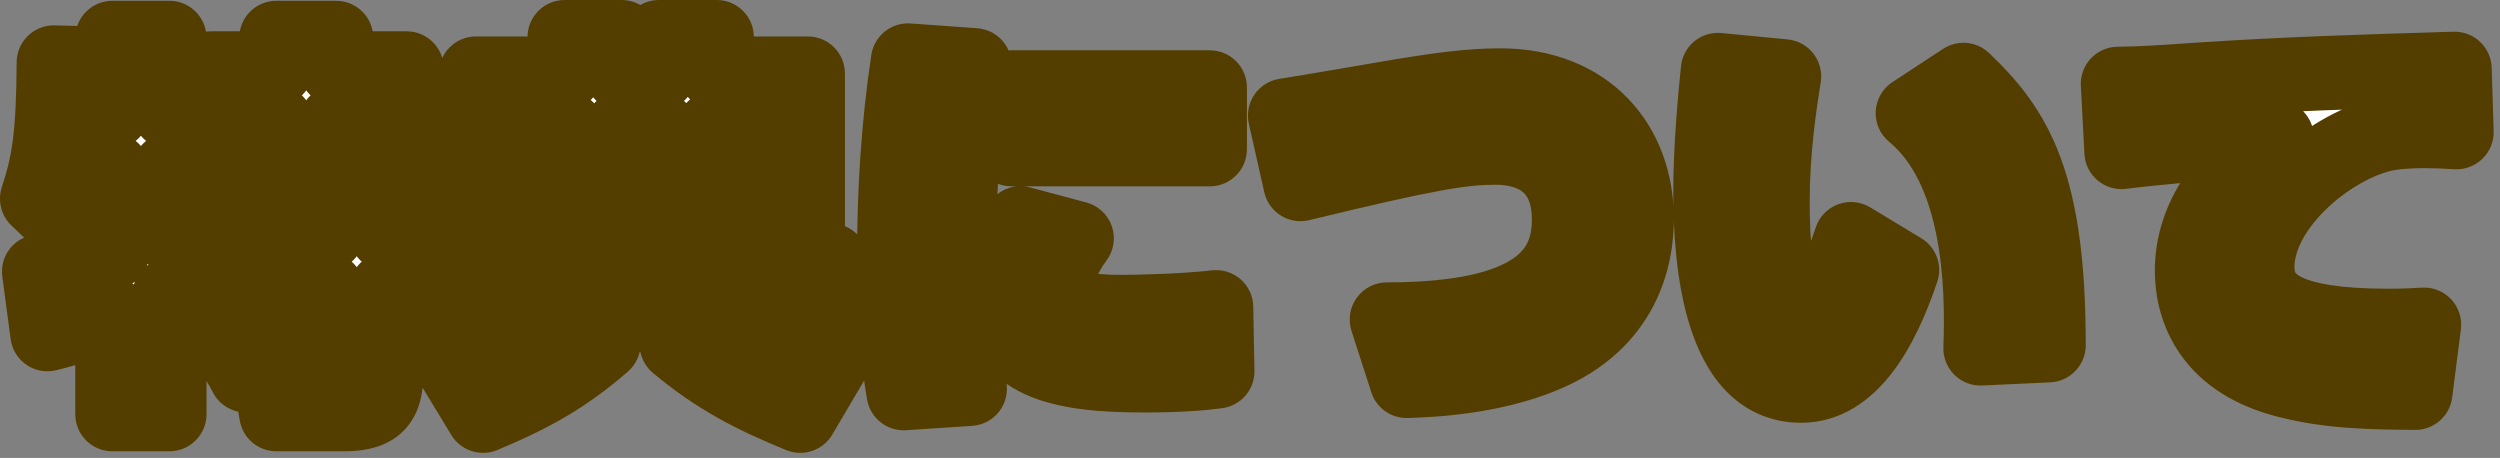
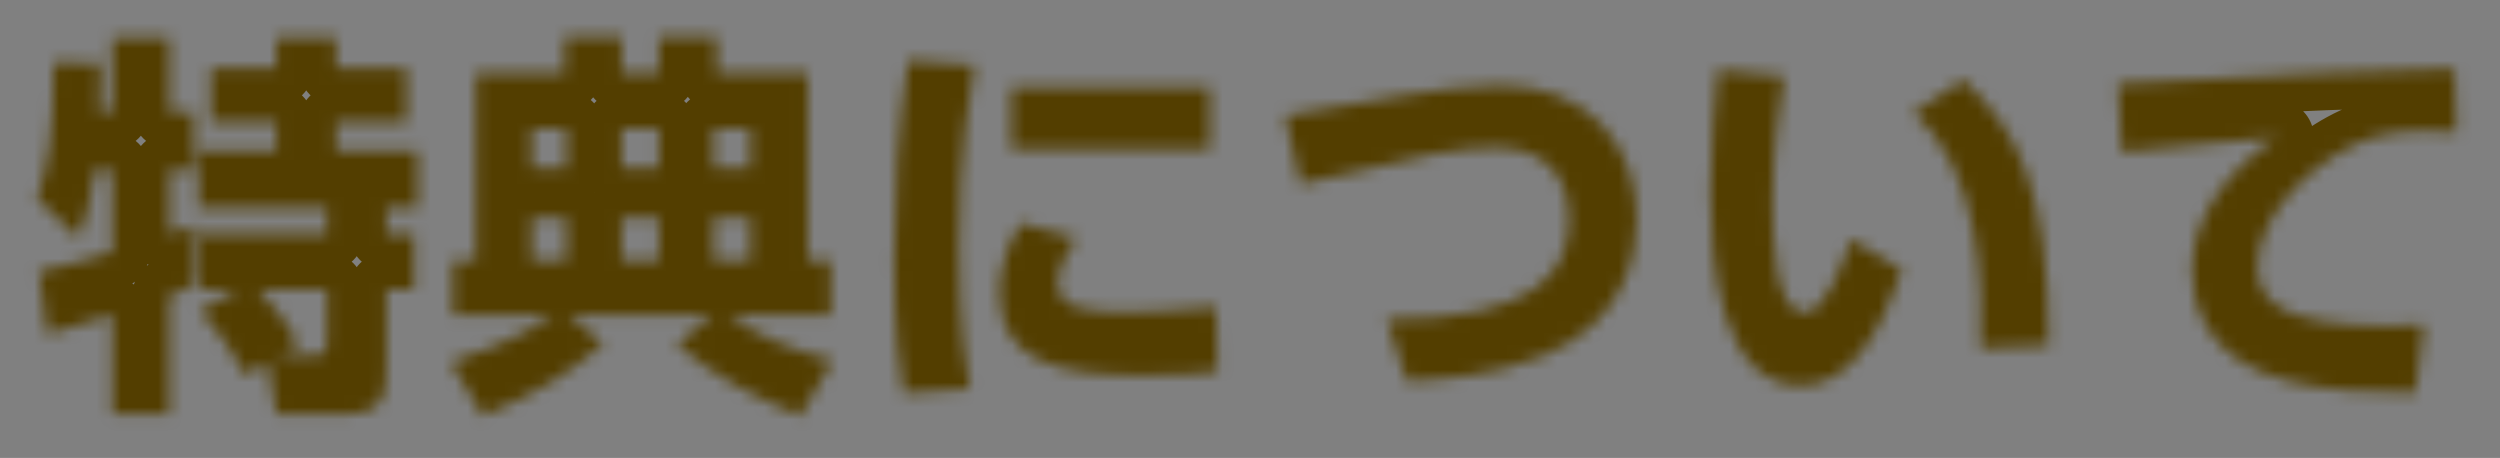
<svg xmlns="http://www.w3.org/2000/svg" width="202" height="37" viewBox="0 0 202 37" fill="none">
  <rect x="0" y="0" width="202" height="37" fill="#808080" stroke="none" />
  <mask id="path-1-outside-1_16092_1218" maskUnits="userSpaceOnUse" x="-0.716" y="-0.608" width="203" height="38" fill="black">
-     <rect fill="white" x="-0.716" y="-0.608" width="203" height="38" />
    <path d="M3.832 27L3.16 21.944C4.728 21.656 7.8 20.76 9.08 20.376V13.72H7.64C7.288 16.792 6.68 18.36 6.328 19.224L3 16.056C3.896 13.304 4.312 11.192 4.344 5.048L8.088 5.144C8.088 6.456 8.088 7.8 8.024 9.048H9.08V3.064H13.688V9.048H15.672V13.72H13.688V18.904C14.008 18.808 15.576 18.296 15.768 18.232V23.032C15.32 23.224 15.064 23.352 13.688 23.864V33.464H9.08V25.432C7.608 25.912 5.08 26.712 3.832 27ZM16.152 25.144L19.224 23.384H16.28V18.904H26.424V16.792H16.056V12.216H22.328V9.88H17.048V5.528H22.328V3.064H27.16V5.528H32.856V9.88H27.16V12.216H33.752V16.792H31.224V18.904H33.464V23.384H31.224V29.56C31.224 31.768 31.096 33.464 27.864 33.464H22.328L21.624 29.272L19.864 30.328C19.224 29.016 17.432 26.392 16.152 25.144ZM24.152 27.768L22.52 28.728H25.496C26.424 28.728 26.424 28.152 26.424 27.544V23.384H20.888C22.2 24.792 23.192 26.104 24.152 27.768ZM39.032 33.592L36.408 29.272C41.56 27.608 44.056 25.944 44.728 25.464H36.6V21.048H38.456V5.944H45.624V3H50.232V5.944H53.24V3H57.912V5.944H65.272V21.048H67.128V25.464H58.872C61.592 27.352 63.832 28.184 67.288 29.144L64.664 33.592C60.888 32.056 57.944 30.552 54.68 27.832L57.56 25.464H45.944L48.76 27.768C45.72 30.392 43.16 31.864 39.032 33.592ZM53.24 10.36H50.232V13.56H53.24V10.36ZM53.24 17.592H50.232V21.048H53.24V17.592ZM45.784 10.36H42.968V13.56H45.784V10.36ZM45.784 17.592H42.968V21.048H45.784V17.592ZM60.632 10.36H57.656V13.56H60.632V10.36ZM60.632 17.592H57.656V21.048H60.632V17.592ZM73.368 4.888L78.744 5.272C78.392 7.128 77.496 12.12 77.496 19.992C77.496 26.392 78.072 29.912 78.36 31.416L73.016 31.768C72.728 30.104 72.248 27.032 72.248 20.888C72.248 15.512 72.568 10.2 73.368 4.888ZM81.72 7.064H97.752V12.056H81.72V7.064ZM82.456 18.04L87 19.256C85.912 20.728 85.464 22.04 85.464 22.872C85.464 24.952 87.832 25.208 90.648 25.208C91.64 25.208 95.512 25.144 98.264 24.824L98.36 30.008C97.144 30.168 95.352 30.328 92.504 30.328C85.72 30.328 80.76 29.368 80.76 23.672C80.76 22.552 80.92 20.632 82.456 18.04ZM113.656 30.776L112.056 25.816C124.28 25.816 126.776 21.88 126.776 17.752C126.776 13.336 123.832 11.928 120.856 11.928C118.2 11.928 115.48 12.344 105.08 14.872L103.832 9.336C105.336 9.112 111.96 7.96 113.304 7.736C115.96 7.32 118.52 6.904 121.208 6.904C128.312 6.904 132.248 11.704 132.248 17.688C132.248 20.6 131.32 26.04 124.664 28.76C120.568 30.456 115.864 30.712 113.656 30.776ZM138.808 5.656L144.152 6.168C143.8 8.376 143.224 12.12 143.224 16.28C143.224 19 143.352 25.272 145.784 25.272C147.352 25.272 148.696 21.912 149.56 19.32L153.688 21.816C152.056 26.648 149.528 31.16 145.528 31.16C139.032 31.16 138.2 21.304 138.2 15.544C138.2 11.896 138.584 7.832 138.808 5.656ZM165.528 27.896L160.024 28.152C160.216 22.968 159.992 13.624 154.552 9.144L158.648 6.456C162.84 10.456 165.528 14.68 165.528 27.896ZM198.328 5.56L198.488 10.68C197.496 10.616 196.6 10.584 195.896 10.584C194.84 10.584 193.208 10.648 192.056 11C187.512 12.344 182.392 17.048 182.392 21.56C182.392 24.568 184.792 26.328 192.984 26.328C194.488 26.328 195.224 26.264 195.864 26.232L195.16 31.736C191.352 31.704 188.216 31.64 184.824 30.776C178.072 29.08 177.112 24.344 177.112 21.88C177.112 17.528 179.928 13.816 183.96 11.096C181.112 11.32 173.848 11.96 171.416 12.28L171.128 6.776C173.208 6.744 174.168 6.68 177.88 6.424C184.696 5.976 190.904 5.784 198.328 5.56Z" />
  </mask>
-   <path d="M3.832 27L3.16 21.944C4.728 21.656 7.8 20.76 9.08 20.376V13.72H7.64C7.288 16.792 6.68 18.36 6.328 19.224L3 16.056C3.896 13.304 4.312 11.192 4.344 5.048L8.088 5.144C8.088 6.456 8.088 7.8 8.024 9.048H9.08V3.064H13.688V9.048H15.672V13.72H13.688V18.904C14.008 18.808 15.576 18.296 15.768 18.232V23.032C15.32 23.224 15.064 23.352 13.688 23.864V33.464H9.08V25.432C7.608 25.912 5.08 26.712 3.832 27ZM16.152 25.144L19.224 23.384H16.28V18.904H26.424V16.792H16.056V12.216H22.328V9.88H17.048V5.528H22.328V3.064H27.16V5.528H32.856V9.88H27.16V12.216H33.752V16.792H31.224V18.904H33.464V23.384H31.224V29.56C31.224 31.768 31.096 33.464 27.864 33.464H22.328L21.624 29.272L19.864 30.328C19.224 29.016 17.432 26.392 16.152 25.144ZM24.152 27.768L22.52 28.728H25.496C26.424 28.728 26.424 28.152 26.424 27.544V23.384H20.888C22.2 24.792 23.192 26.104 24.152 27.768ZM39.032 33.592L36.408 29.272C41.56 27.608 44.056 25.944 44.728 25.464H36.6V21.048H38.456V5.944H45.624V3H50.232V5.944H53.24V3H57.912V5.944H65.272V21.048H67.128V25.464H58.872C61.592 27.352 63.832 28.184 67.288 29.144L64.664 33.592C60.888 32.056 57.944 30.552 54.68 27.832L57.56 25.464H45.944L48.76 27.768C45.72 30.392 43.16 31.864 39.032 33.592ZM53.24 10.36H50.232V13.56H53.24V10.36ZM53.24 17.592H50.232V21.048H53.24V17.592ZM45.784 10.36H42.968V13.56H45.784V10.36ZM45.784 17.592H42.968V21.048H45.784V17.592ZM60.632 10.36H57.656V13.56H60.632V10.36ZM60.632 17.592H57.656V21.048H60.632V17.592ZM73.368 4.888L78.744 5.272C78.392 7.128 77.496 12.12 77.496 19.992C77.496 26.392 78.072 29.912 78.36 31.416L73.016 31.768C72.728 30.104 72.248 27.032 72.248 20.888C72.248 15.512 72.568 10.2 73.368 4.888ZM81.72 7.064H97.752V12.056H81.72V7.064ZM82.456 18.04L87 19.256C85.912 20.728 85.464 22.04 85.464 22.872C85.464 24.952 87.832 25.208 90.648 25.208C91.64 25.208 95.512 25.144 98.264 24.824L98.36 30.008C97.144 30.168 95.352 30.328 92.504 30.328C85.72 30.328 80.76 29.368 80.76 23.672C80.76 22.552 80.92 20.632 82.456 18.04ZM113.656 30.776L112.056 25.816C124.28 25.816 126.776 21.88 126.776 17.752C126.776 13.336 123.832 11.928 120.856 11.928C118.2 11.928 115.48 12.344 105.08 14.872L103.832 9.336C105.336 9.112 111.96 7.96 113.304 7.736C115.96 7.32 118.52 6.904 121.208 6.904C128.312 6.904 132.248 11.704 132.248 17.688C132.248 20.6 131.32 26.04 124.664 28.76C120.568 30.456 115.864 30.712 113.656 30.776ZM138.808 5.656L144.152 6.168C143.8 8.376 143.224 12.12 143.224 16.28C143.224 19 143.352 25.272 145.784 25.272C147.352 25.272 148.696 21.912 149.56 19.32L153.688 21.816C152.056 26.648 149.528 31.16 145.528 31.16C139.032 31.16 138.2 21.304 138.2 15.544C138.2 11.896 138.584 7.832 138.808 5.656ZM165.528 27.896L160.024 28.152C160.216 22.968 159.992 13.624 154.552 9.144L158.648 6.456C162.84 10.456 165.528 14.68 165.528 27.896ZM198.328 5.56L198.488 10.68C197.496 10.616 196.6 10.584 195.896 10.584C194.84 10.584 193.208 10.648 192.056 11C187.512 12.344 182.392 17.048 182.392 21.56C182.392 24.568 184.792 26.328 192.984 26.328C194.488 26.328 195.224 26.264 195.864 26.232L195.16 31.736C191.352 31.704 188.216 31.64 184.824 30.776C178.072 29.08 177.112 24.344 177.112 21.88C177.112 17.528 179.928 13.816 183.96 11.096C181.112 11.32 173.848 11.96 171.416 12.28L171.128 6.776C173.208 6.744 174.168 6.68 177.88 6.424C184.696 5.976 190.904 5.784 198.328 5.56Z" fill="white" />
-   <path d="M3.832 27L0.858 27.395C0.97 28.233 1.429 28.985 2.124 29.466C2.818 29.947 3.683 30.113 4.507 29.923L3.832 27ZM3.16 21.944L2.618 18.994C1.045 19.282 -0.024 20.754 0.186 22.339L3.16 21.944ZM9.08 20.376L9.942 23.25C11.211 22.869 12.08 21.701 12.08 20.376H9.08ZM9.08 13.72H12.08C12.08 12.063 10.737 10.72 9.08 10.72V13.72ZM7.64 13.72V10.72C6.115 10.72 4.833 11.864 4.66 13.379L7.64 13.72ZM6.328 19.224L4.26 21.397C4.978 22.081 5.988 22.366 6.958 22.157C7.928 21.949 8.732 21.275 9.106 20.356L6.328 19.224ZM3 16.056L0.147 15.127C-0.21 16.226 0.095 17.432 0.932 18.229L3 16.056ZM4.344 5.048L4.421 2.049C3.615 2.028 2.835 2.333 2.256 2.894C1.677 3.456 1.348 4.226 1.344 5.032L4.344 5.048ZM8.088 5.144H11.088C11.088 3.517 9.791 2.187 8.165 2.145L8.088 5.144ZM8.024 9.048L5.028 8.894C4.986 9.716 5.283 10.518 5.849 11.114C6.416 11.71 7.202 12.048 8.024 12.048V9.048ZM9.08 9.048V12.048C10.737 12.048 12.08 10.705 12.08 9.048H9.08ZM9.08 3.064V0.064C7.423 0.064 6.08 1.407 6.08 3.064H9.08ZM13.688 3.064H16.688C16.688 1.407 15.345 0.064 13.688 0.064V3.064ZM13.688 9.048H10.688C10.688 10.705 12.031 12.048 13.688 12.048V9.048ZM15.672 9.048H18.672C18.672 7.391 17.329 6.048 15.672 6.048V9.048ZM15.672 13.72V16.72C17.329 16.72 18.672 15.377 18.672 13.72H15.672ZM13.688 13.72V10.72C12.031 10.72 10.688 12.063 10.688 13.72H13.688ZM13.688 18.904H10.688C10.688 19.852 11.136 20.745 11.897 21.311C12.658 21.877 13.642 22.05 14.55 21.778L13.688 18.904ZM15.768 18.232H18.768C18.768 17.268 18.305 16.362 17.522 15.798C16.74 15.235 15.734 15.081 14.819 15.386L15.768 18.232ZM15.768 23.032L16.95 25.79C18.053 25.317 18.768 24.232 18.768 23.032H15.768ZM13.688 23.864L12.642 21.052C11.467 21.489 10.688 22.611 10.688 23.864H13.688ZM13.688 33.464V36.464C15.345 36.464 16.688 35.121 16.688 33.464H13.688ZM9.08 33.464H6.08C6.08 35.121 7.423 36.464 9.08 36.464V33.464ZM9.08 25.432H12.08C12.08 24.471 11.62 23.569 10.842 23.004C10.065 22.44 9.064 22.282 8.15 22.58L9.08 25.432ZM16.152 25.144L14.661 22.541C13.844 23.009 13.294 23.833 13.176 24.766C13.057 25.7 13.384 26.635 14.058 27.292L16.152 25.144ZM19.224 23.384L20.715 25.987C21.895 25.311 22.473 23.926 22.123 22.613C21.773 21.299 20.584 20.384 19.224 20.384V23.384ZM16.28 23.384H13.28C13.28 25.041 14.623 26.384 16.28 26.384V23.384ZM16.28 18.904V15.904C14.623 15.904 13.28 17.247 13.28 18.904H16.28ZM26.424 18.904V21.904C28.081 21.904 29.424 20.561 29.424 18.904H26.424ZM26.424 16.792H29.424C29.424 15.135 28.081 13.792 26.424 13.792V16.792ZM16.056 16.792H13.056C13.056 18.449 14.399 19.792 16.056 19.792V16.792ZM16.056 12.216V9.216C14.399 9.216 13.056 10.559 13.056 12.216H16.056ZM22.328 12.216V15.216C23.985 15.216 25.328 13.873 25.328 12.216H22.328ZM22.328 9.88H25.328C25.328 8.223 23.985 6.88 22.328 6.88V9.88ZM17.048 9.88H14.048C14.048 11.537 15.391 12.88 17.048 12.88V9.88ZM17.048 5.528V2.528C15.391 2.528 14.048 3.871 14.048 5.528H17.048ZM22.328 5.528V8.528C23.985 8.528 25.328 7.185 25.328 5.528H22.328ZM22.328 3.064V0.064C20.671 0.064 19.328 1.407 19.328 3.064H22.328ZM27.16 3.064H30.16C30.16 1.407 28.817 0.064 27.16 0.064V3.064ZM27.16 5.528H24.16C24.16 7.185 25.503 8.528 27.16 8.528V5.528ZM32.856 5.528H35.856C35.856 3.871 34.513 2.528 32.856 2.528V5.528ZM32.856 9.88V12.88C34.513 12.88 35.856 11.537 35.856 9.88H32.856ZM27.16 9.88V6.88C25.503 6.88 24.16 8.223 24.16 9.88H27.16ZM27.16 12.216H24.16C24.16 13.873 25.503 15.216 27.16 15.216V12.216ZM33.752 12.216H36.752C36.752 10.559 35.409 9.216 33.752 9.216V12.216ZM33.752 16.792V19.792C35.409 19.792 36.752 18.449 36.752 16.792H33.752ZM31.224 16.792V13.792C29.567 13.792 28.224 15.135 28.224 16.792H31.224ZM31.224 18.904H28.224C28.224 20.561 29.567 21.904 31.224 21.904V18.904ZM33.464 18.904H36.464C36.464 17.247 35.121 15.904 33.464 15.904V18.904ZM33.464 23.384V26.384C35.121 26.384 36.464 25.041 36.464 23.384H33.464ZM31.224 23.384V20.384C29.567 20.384 28.224 21.727 28.224 23.384H31.224ZM22.328 33.464L19.369 33.961C19.612 35.406 20.863 36.464 22.328 36.464V33.464ZM21.624 29.272L24.583 28.775C24.418 27.797 23.781 26.963 22.88 26.548C21.979 26.132 20.931 26.189 20.081 26.7L21.624 29.272ZM19.864 30.328L17.168 31.643C17.536 32.399 18.205 32.965 19.011 33.204C19.817 33.443 20.687 33.333 21.408 32.901L19.864 30.328ZM24.152 27.768L25.673 30.354C27.093 29.519 27.574 27.695 26.751 26.269L24.152 27.768ZM22.52 28.728L20.999 26.142C19.833 26.828 19.27 28.211 19.625 29.516C19.981 30.822 21.167 31.728 22.52 31.728V28.728ZM26.424 23.384H29.424C29.424 21.727 28.081 20.384 26.424 20.384V23.384ZM20.888 23.384V20.384C19.694 20.384 18.613 21.092 18.137 22.187C17.661 23.282 17.879 24.556 18.693 25.429L20.888 23.384ZM3.832 27L6.806 26.605L6.134 21.549L3.16 21.944L0.186 22.339L0.858 27.395L3.832 27ZM3.16 21.944L3.702 24.895C5.466 24.571 8.709 23.62 9.942 23.25L9.08 20.376L8.218 17.503C6.891 17.901 3.991 18.741 2.618 18.994L3.16 21.944ZM9.08 20.376H12.08V13.72H9.08H6.08V20.376H9.08ZM9.08 13.72V10.72H7.64V13.72V16.72H9.08V13.72ZM7.64 13.72L4.66 13.379C4.345 16.124 3.822 17.424 3.55 18.092L6.328 19.224L9.106 20.356C9.538 19.297 10.231 17.461 10.621 14.062L7.64 13.72ZM6.328 19.224L8.397 17.051L5.069 13.883L3 16.056L0.932 18.229L4.26 21.397L6.328 19.224ZM3 16.056L5.853 16.985C6.875 13.844 7.311 11.401 7.344 5.064L4.344 5.048L1.344 5.032C1.313 10.983 0.917 12.764 0.147 15.127L3 16.056ZM4.344 5.048L4.267 8.047L8.011 8.143L8.088 5.144L8.165 2.145L4.421 2.049L4.344 5.048ZM8.088 5.144H5.088C5.088 6.473 5.087 7.737 5.028 8.894L8.024 9.048L11.02 9.202C11.089 7.863 11.088 6.44 11.088 5.144H8.088ZM8.024 9.048V12.048H9.08V9.048V6.048H8.024V9.048ZM9.08 9.048H12.08V3.064H9.08H6.08V9.048H9.08ZM9.08 3.064V6.064H13.688V3.064V0.064H9.08V3.064ZM13.688 3.064H10.688V9.048H13.688H16.688V3.064H13.688ZM13.688 9.048V12.048H15.672V9.048V6.048H13.688V9.048ZM15.672 9.048H12.672V13.72H15.672H18.672V9.048H15.672ZM15.672 13.72V10.72H13.688V13.72V16.72H15.672V13.72ZM13.688 13.72H10.688V18.904H13.688H16.688V13.72H13.688ZM13.688 18.904L14.55 21.778C14.92 21.666 16.53 21.14 16.717 21.078L15.768 18.232L14.819 15.386C14.622 15.452 13.096 15.95 12.826 16.031L13.688 18.904ZM15.768 18.232H12.768V23.032H15.768H18.768V18.232H15.768ZM15.768 23.032L14.586 20.275C14.142 20.465 13.944 20.568 12.642 21.052L13.688 23.864L14.734 26.676C16.184 26.136 16.498 25.983 16.95 25.79L15.768 23.032ZM13.688 23.864H10.688V33.464H13.688H16.688V23.864H13.688ZM13.688 33.464V30.464H9.08V33.464V36.464H13.688V33.464ZM9.08 33.464H12.08V25.432H9.08H6.08V33.464H9.08ZM9.08 25.432L8.15 22.58C6.642 23.072 4.25 23.825 3.158 24.077L3.832 27L4.507 29.923C5.91 29.599 8.574 28.753 10.01 28.284L9.08 25.432ZM16.152 25.144L17.643 27.747L20.715 25.987L19.224 23.384L17.733 20.781L14.661 22.541L16.152 25.144ZM19.224 23.384V20.384H16.28V23.384V26.384H19.224V23.384ZM16.28 23.384H19.28V18.904H16.28H13.28V23.384H16.28ZM16.28 18.904V21.904H26.424V18.904V15.904H16.28V18.904ZM26.424 18.904H29.424V16.792H26.424H23.424V18.904H26.424ZM26.424 16.792V13.792H16.056V16.792V19.792H26.424V16.792ZM16.056 16.792H19.056V12.216H16.056H13.056V16.792H16.056ZM16.056 12.216V15.216H22.328V12.216V9.216H16.056V12.216ZM22.328 12.216H25.328V9.88H22.328H19.328V12.216H22.328ZM22.328 9.88V6.88H17.048V9.88V12.88H22.328V9.88ZM17.048 9.88H20.048V5.528H17.048H14.048V9.88H17.048ZM17.048 5.528V8.528H22.328V5.528V2.528H17.048V5.528ZM22.328 5.528H25.328V3.064H22.328H19.328V5.528H22.328ZM22.328 3.064V6.064H27.16V3.064V0.064H22.328V3.064ZM27.16 3.064H24.16V5.528H27.16H30.16V3.064H27.16ZM27.16 5.528V8.528H32.856V5.528V2.528H27.16V5.528ZM32.856 5.528H29.856V9.88H32.856H35.856V5.528H32.856ZM32.856 9.88V6.88H27.16V9.88V12.88H32.856V9.88ZM27.16 9.88H24.16V12.216H27.16H30.16V9.88H27.16ZM27.16 12.216V15.216H33.752V12.216V9.216H27.16V12.216ZM33.752 12.216H30.752V16.792H33.752H36.752V12.216H33.752ZM33.752 16.792V13.792H31.224V16.792V19.792H33.752V16.792ZM31.224 16.792H28.224V18.904H31.224H34.224V16.792H31.224ZM31.224 18.904V21.904H33.464V18.904V15.904H31.224V18.904ZM33.464 18.904H30.464V23.384H33.464H36.464V18.904H33.464ZM33.464 23.384V20.384H31.224V23.384V26.384H33.464V23.384ZM31.224 23.384H28.224V29.56H31.224H34.224V23.384H31.224ZM31.224 29.56H28.224C28.224 30.116 28.213 30.456 28.18 30.706C28.148 30.948 28.117 30.902 28.21 30.754C28.261 30.671 28.334 30.584 28.424 30.509C28.512 30.436 28.582 30.402 28.603 30.393C28.624 30.385 28.438 30.464 27.864 30.464V33.464V36.464C29.944 36.464 32.072 35.901 33.303 33.926C33.831 33.078 34.035 32.194 34.127 31.497C34.219 30.809 34.224 30.108 34.224 29.56H31.224ZM27.864 33.464V30.464H22.328V33.464V36.464H27.864V33.464ZM22.328 33.464L25.287 32.967L24.583 28.775L21.624 29.272L18.666 29.769L19.369 33.961L22.328 33.464ZM21.624 29.272L20.081 26.7L18.321 27.756L19.864 30.328L21.408 32.901L23.168 31.845L21.624 29.272ZM19.864 30.328L22.56 29.013C22.14 28.151 21.43 27.019 20.7 25.984C19.972 24.951 19.081 23.81 18.246 22.996L16.152 25.144L14.058 27.292C14.503 27.726 15.148 28.521 15.796 29.441C16.442 30.357 16.948 31.193 17.168 31.643L19.864 30.328ZM24.152 27.768L22.631 25.182L20.999 26.142L22.52 28.728L24.041 31.314L25.673 30.354L24.152 27.768ZM22.52 28.728V31.728H25.496V28.728V25.728H22.52V28.728ZM25.496 28.728V31.728C26.014 31.728 26.677 31.651 27.345 31.326C28.073 30.972 28.619 30.413 28.962 29.763C29.27 29.178 29.359 28.624 29.393 28.296C29.427 27.973 29.424 27.662 29.424 27.544H26.424H23.424C23.424 27.73 23.421 27.719 23.426 27.675C23.431 27.626 23.462 27.33 23.654 26.965C23.881 26.535 24.253 26.158 24.72 25.931C25.127 25.733 25.442 25.728 25.496 25.728V28.728ZM26.424 27.544H29.424V23.384H26.424H23.424V27.544H26.424ZM26.424 23.384V20.384H20.888V23.384V26.384H26.424V23.384ZM20.888 23.384L18.693 25.429C19.864 26.686 20.717 27.817 21.553 29.267L24.152 27.768L26.751 26.269C25.667 24.391 24.536 22.898 23.083 21.339L20.888 23.384ZM39.032 33.592L36.468 35.15C37.239 36.418 38.821 36.933 40.191 36.359L39.032 33.592ZM36.408 29.272L35.486 26.417C34.613 26.699 33.917 27.366 33.596 28.226C33.276 29.086 33.368 30.045 33.844 30.829L36.408 29.272ZM44.728 25.464L46.472 27.905C47.533 27.147 47.983 25.791 47.585 24.549C47.187 23.307 46.032 22.464 44.728 22.464V25.464ZM36.6 25.464H33.6C33.6 27.121 34.943 28.464 36.6 28.464V25.464ZM36.6 21.048V18.048C34.943 18.048 33.6 19.391 33.6 21.048H36.6ZM38.456 21.048V24.048C40.113 24.048 41.456 22.705 41.456 21.048H38.456ZM38.456 5.944V2.944C36.799 2.944 35.456 4.287 35.456 5.944H38.456ZM45.624 5.944V8.944C47.281 8.944 48.624 7.601 48.624 5.944H45.624ZM45.624 3V8.7738e-05C43.967 8.7738e-05 42.624 1.343 42.624 3H45.624ZM50.232 3H53.232C53.232 1.343 51.889 8.7738e-05 50.232 8.7738e-05V3ZM50.232 5.944H47.232C47.232 7.601 48.575 8.944 50.232 8.944V5.944ZM53.24 5.944V8.944C54.897 8.944 56.24 7.601 56.24 5.944H53.24ZM53.24 3V8.7738e-05C51.583 8.7738e-05 50.24 1.343 50.24 3H53.24ZM57.912 3H60.912C60.912 1.343 59.569 8.7738e-05 57.912 8.7738e-05V3ZM57.912 5.944H54.912C54.912 7.601 56.255 8.944 57.912 8.944V5.944ZM65.272 5.944H68.272C68.272 4.287 66.929 2.944 65.272 2.944V5.944ZM65.272 21.048H62.272C62.272 22.705 63.615 24.048 65.272 24.048V21.048ZM67.128 21.048H70.128C70.128 19.391 68.785 18.048 67.128 18.048V21.048ZM67.128 25.464V28.464C68.785 28.464 70.128 27.121 70.128 25.464H67.128ZM58.872 25.464V22.464C57.56 22.464 56.401 23.316 56.009 24.568C55.617 25.82 56.084 27.181 57.161 27.929L58.872 25.464ZM67.288 29.144L69.872 30.668C70.346 29.865 70.419 28.887 70.07 28.022C69.721 27.157 68.99 26.503 68.091 26.253L67.288 29.144ZM64.664 33.592L63.534 36.371C64.912 36.931 66.492 36.398 67.248 35.116L64.664 33.592ZM54.68 27.832L52.775 25.515C52.084 26.082 51.683 26.928 51.68 27.822C51.677 28.716 52.073 29.565 52.76 30.137L54.68 27.832ZM57.56 25.464L59.465 27.781C60.444 26.977 60.812 25.645 60.384 24.452C59.957 23.26 58.827 22.464 57.56 22.464V25.464ZM45.944 25.464V22.464C44.676 22.464 43.545 23.261 43.119 24.456C42.692 25.65 43.063 26.983 44.044 27.786L45.944 25.464ZM48.76 27.768L50.72 30.039C51.391 29.46 51.772 28.614 51.76 27.729C51.748 26.843 51.346 26.007 50.66 25.446L48.76 27.768ZM53.24 10.36H56.24C56.24 8.703 54.897 7.36 53.24 7.36V10.36ZM50.232 10.36V7.36C48.575 7.36 47.232 8.703 47.232 10.36H50.232ZM50.232 13.56H47.232C47.232 15.217 48.575 16.56 50.232 16.56V13.56ZM53.24 13.56V16.56C54.897 16.56 56.24 15.217 56.24 13.56H53.24ZM53.24 17.592H56.24C56.24 15.935 54.897 14.592 53.24 14.592V17.592ZM50.232 17.592V14.592C48.575 14.592 47.232 15.935 47.232 17.592H50.232ZM50.232 21.048H47.232C47.232 22.705 48.575 24.048 50.232 24.048V21.048ZM53.24 21.048V24.048C54.897 24.048 56.24 22.705 56.24 21.048H53.24ZM45.784 10.36H48.784C48.784 8.703 47.441 7.36 45.784 7.36V10.36ZM42.968 10.36V7.36C41.311 7.36 39.968 8.703 39.968 10.36H42.968ZM42.968 13.56H39.968C39.968 15.217 41.311 16.56 42.968 16.56V13.56ZM45.784 13.56V16.56C47.441 16.56 48.784 15.217 48.784 13.56H45.784ZM45.784 17.592H48.784C48.784 15.935 47.441 14.592 45.784 14.592V17.592ZM42.968 17.592V14.592C41.311 14.592 39.968 15.935 39.968 17.592H42.968ZM42.968 21.048H39.968C39.968 22.705 41.311 24.048 42.968 24.048V21.048ZM45.784 21.048V24.048C47.441 24.048 48.784 22.705 48.784 21.048H45.784ZM60.632 10.36H63.632C63.632 8.703 62.289 7.36 60.632 7.36V10.36ZM57.656 10.36V7.36C55.999 7.36 54.656 8.703 54.656 10.36H57.656ZM57.656 13.56H54.656C54.656 15.217 55.999 16.56 57.656 16.56V13.56ZM60.632 13.56V16.56C62.289 16.56 63.632 15.217 63.632 13.56H60.632ZM60.632 17.592H63.632C63.632 15.935 62.289 14.592 60.632 14.592V17.592ZM57.656 17.592V14.592C55.999 14.592 54.656 15.935 54.656 17.592H57.656ZM57.656 21.048H54.656C54.656 22.705 55.999 24.048 57.656 24.048V21.048ZM60.632 21.048V24.048C62.289 24.048 63.632 22.705 63.632 21.048H60.632ZM39.032 33.592L41.596 32.035L38.972 27.715L36.408 29.272L33.844 30.829L36.468 35.15L39.032 33.592ZM36.408 29.272L37.33 32.127C42.783 30.366 45.556 28.56 46.472 27.905L44.728 25.464L42.984 23.023C42.557 23.328 40.337 24.851 35.486 26.417L36.408 29.272ZM44.728 25.464V22.464H36.6V25.464V28.464H44.728V25.464ZM36.6 25.464H39.6V21.048H36.6H33.6V25.464H36.6ZM36.6 21.048V24.048H38.456V21.048V18.048H36.6V21.048ZM38.456 21.048H41.456V5.944H38.456H35.456V21.048H38.456ZM38.456 5.944V8.944H45.624V5.944V2.944H38.456V5.944ZM45.624 5.944H48.624V3H45.624H42.624V5.944H45.624ZM45.624 3V6H50.232V3V8.7738e-05H45.624V3ZM50.232 3H47.232V5.944H50.232H53.232V3H50.232ZM50.232 5.944V8.944H53.24V5.944V2.944H50.232V5.944ZM53.24 5.944H56.24V3H53.24H50.24V5.944H53.24ZM53.24 3V6H57.912V3V8.7738e-05H53.24V3ZM57.912 3H54.912V5.944H57.912H60.912V3H57.912ZM57.912 5.944V8.944H65.272V5.944V2.944H57.912V5.944ZM65.272 5.944H62.272V21.048H65.272H68.272V5.944H65.272ZM65.272 21.048V24.048H67.128V21.048V18.048H65.272V21.048ZM67.128 21.048H64.128V25.464H67.128H70.128V21.048H67.128ZM67.128 25.464V22.464H58.872V25.464V28.464H67.128V25.464ZM58.872 25.464L57.161 27.929C60.271 30.087 62.871 31.031 66.485 32.035L67.288 29.144L68.091 26.253C64.793 25.337 62.913 24.617 60.583 23L58.872 25.464ZM67.288 29.144L64.704 27.62L62.08 32.068L64.664 33.592L67.248 35.116L69.872 30.668L67.288 29.144ZM64.664 33.592L65.794 30.813C62.188 29.346 59.547 27.982 56.601 25.527L54.68 27.832L52.76 30.137C56.342 33.122 59.589 34.766 63.534 36.371L64.664 33.592ZM54.68 27.832L56.585 30.149L59.465 27.781L57.56 25.464L55.655 23.147L52.775 25.515L54.68 27.832ZM57.56 25.464V22.464H45.944V25.464V28.464H57.56V25.464ZM45.944 25.464L44.044 27.786L46.86 30.09L48.76 27.768L50.66 25.446L47.844 23.142L45.944 25.464ZM48.76 27.768L46.8 25.497C44.053 27.868 41.783 29.188 37.874 30.825L39.032 33.592L40.191 36.359C44.537 34.54 47.388 32.916 50.72 30.039L48.76 27.768ZM53.24 10.36V7.36H50.232V10.36V13.36H53.24V10.36ZM50.232 10.36H47.232V13.56H50.232H53.232V10.36H50.232ZM50.232 13.56V16.56H53.24V13.56V10.56H50.232V13.56ZM53.24 13.56H56.24V10.36H53.24H50.24V13.56H53.24ZM53.24 17.592V14.592H50.232V17.592V20.592H53.24V17.592ZM50.232 17.592H47.232V21.048H50.232H53.232V17.592H50.232ZM50.232 21.048V24.048H53.24V21.048V18.048H50.232V21.048ZM53.24 21.048H56.24V17.592H53.24H50.24V21.048H53.24ZM45.784 10.36V7.36H42.968V10.36V13.36H45.784V10.36ZM42.968 10.36H39.968V13.56H42.968H45.968V10.36H42.968ZM42.968 13.56V16.56H45.784V13.56V10.56H42.968V13.56ZM45.784 13.56H48.784V10.36H45.784H42.784V13.56H45.784ZM45.784 17.592V14.592H42.968V17.592V20.592H45.784V17.592ZM42.968 17.592H39.968V21.048H42.968H45.968V17.592H42.968ZM42.968 21.048V24.048H45.784V21.048V18.048H42.968V21.048ZM45.784 21.048H48.784V17.592H45.784H42.784V21.048H45.784ZM60.632 10.36V7.36H57.656V10.36V13.36H60.632V10.36ZM57.656 10.36H54.656V13.56H57.656H60.656V10.36H57.656ZM57.656 13.56V16.56H60.632V13.56V10.56H57.656V13.56ZM60.632 13.56H63.632V10.36H60.632H57.632V13.56H60.632ZM60.632 17.592V14.592H57.656V17.592V20.592H60.632V17.592ZM57.656 17.592H54.656V21.048H57.656H60.656V17.592H57.656ZM57.656 21.048V24.048H60.632V21.048V18.048H57.656V21.048ZM60.632 21.048H63.632V17.592H60.632H57.632V21.048H60.632ZM73.368 4.888L73.582 1.896C72.02 1.784 70.635 2.893 70.401 4.441L73.368 4.888ZM78.744 5.272L81.692 5.831C81.851 4.99 81.644 4.121 81.121 3.442C80.599 2.764 79.812 2.341 78.958 2.28L78.744 5.272ZM78.36 31.416L78.557 34.41C79.415 34.353 80.208 33.931 80.734 33.251C81.26 32.57 81.468 31.697 81.307 30.852L78.36 31.416ZM73.016 31.768L70.06 32.28C70.322 33.792 71.682 34.862 73.213 34.762L73.016 31.768ZM81.72 7.064V4.064C80.063 4.064 78.72 5.407 78.72 7.064H81.72ZM97.752 7.064H100.752C100.752 5.407 99.409 4.064 97.752 4.064V7.064ZM97.752 12.056V15.056C99.409 15.056 100.752 13.713 100.752 12.056H97.752ZM81.72 12.056H78.72C78.72 13.713 80.063 15.056 81.72 15.056V12.056ZM82.456 18.04L83.232 15.142C81.933 14.794 80.561 15.354 79.875 16.511L82.456 18.04ZM87 19.256L89.413 21.039C90.003 20.241 90.16 19.203 89.832 18.266C89.504 17.329 88.734 16.615 87.776 16.358L87 19.256ZM98.264 24.824L101.264 24.768C101.248 23.922 100.876 23.122 100.238 22.565C99.601 22.008 98.758 21.746 97.918 21.844L98.264 24.824ZM98.36 30.008L98.751 32.983C100.265 32.783 101.388 31.479 101.36 29.953L98.36 30.008ZM73.368 4.888L73.154 7.88L78.53 8.264L78.744 5.272L78.958 2.28L73.582 1.896L73.368 4.888ZM78.744 5.272L75.797 4.713C75.421 6.691 74.496 11.878 74.496 19.992H77.496H80.496C80.496 12.362 81.363 7.565 81.692 5.831L78.744 5.272ZM77.496 19.992H74.496C74.496 26.587 75.091 30.296 75.414 31.98L78.36 31.416L81.307 30.852C81.053 29.528 80.496 26.197 80.496 19.992H77.496ZM78.36 31.416L78.163 28.423L72.819 28.775L73.016 31.768L73.213 34.762L78.557 34.41L78.36 31.416ZM73.016 31.768L75.972 31.256C75.711 29.747 75.248 26.847 75.248 20.888H72.248H69.248C69.248 27.217 69.745 30.461 70.06 32.28L73.016 31.768ZM72.248 20.888H75.248C75.248 15.631 75.561 10.472 76.335 5.335L73.368 4.888L70.401 4.441C69.575 9.929 69.248 15.393 69.248 20.888H72.248ZM81.72 7.064V10.064H97.752V7.064V4.064H81.72V7.064ZM97.752 7.064H94.752V12.056H97.752H100.752V7.064H97.752ZM97.752 12.056V9.056H81.72V12.056V15.056H97.752V12.056ZM81.72 12.056H84.72V7.064H81.72H78.72V12.056H81.72ZM82.456 18.04L81.681 20.938L86.225 22.154L87 19.256L87.776 16.358L83.232 15.142L82.456 18.04ZM87 19.256L84.588 17.473C83.295 19.221 82.464 21.153 82.464 22.872H85.464H88.464C88.464 22.95 88.454 22.803 88.607 22.424C88.749 22.071 89.002 21.595 89.413 21.039L87 19.256ZM85.464 22.872H82.464C82.464 24.007 82.806 25.122 83.582 26.045C84.312 26.914 85.239 27.387 86.026 27.658C87.505 28.165 89.276 28.208 90.648 28.208V25.208V22.208C89.978 22.208 89.407 22.192 88.923 22.148C88.427 22.103 88.13 22.036 87.974 21.983C87.818 21.929 87.976 21.948 88.175 22.184C88.419 22.475 88.464 22.777 88.464 22.872H85.464ZM90.648 25.208V28.208C91.668 28.208 95.681 28.145 98.611 27.804L98.264 24.824L97.918 21.844C95.344 22.143 91.612 22.208 90.648 22.208V25.208ZM98.264 24.824L95.265 24.88L95.361 30.064L98.36 30.008L101.36 29.953L101.264 24.768L98.264 24.824ZM98.36 30.008L97.969 27.034C96.893 27.175 95.232 27.328 92.504 27.328V30.328V33.328C95.472 33.328 97.395 33.161 98.751 32.983L98.36 30.008ZM92.504 30.328V27.328C89.106 27.328 86.768 27.061 85.333 26.406C84.694 26.115 84.362 25.802 84.167 25.496C83.97 25.189 83.76 24.654 83.76 23.672H80.76H77.76C77.76 25.538 78.171 27.26 79.115 28.734C80.062 30.211 81.394 31.205 82.844 31.866C85.584 33.115 89.118 33.328 92.504 33.328V30.328ZM80.76 23.672H83.76C83.76 22.975 83.829 21.609 85.037 19.57L82.456 18.04L79.875 16.511C78.012 19.656 77.76 22.129 77.76 23.672H80.76ZM113.656 30.776L110.801 31.697C111.211 32.967 112.409 33.813 113.743 33.775L113.656 30.776ZM112.056 25.816V22.816C111.097 22.816 110.196 23.275 109.631 24.05C109.066 24.826 108.906 25.824 109.201 26.737L112.056 25.816ZM105.08 14.872L102.154 15.532C102.33 16.317 102.815 16.997 103.498 17.421C104.182 17.845 105.007 17.977 105.789 17.787L105.08 14.872ZM103.832 9.336L103.39 6.369C102.565 6.492 101.829 6.953 101.357 7.641C100.886 8.329 100.722 9.182 100.906 9.996L103.832 9.336ZM113.304 7.736L112.84 4.772C112.83 4.774 112.821 4.775 112.811 4.777L113.304 7.736ZM124.664 28.76L123.529 25.983L123.516 25.988L124.664 28.76ZM113.656 30.776L116.511 29.855L114.911 24.895L112.056 25.816L109.201 26.737L110.801 31.697L113.656 30.776ZM112.056 25.816V28.816C118.372 28.816 122.805 27.822 125.716 25.793C128.882 23.586 129.776 20.51 129.776 17.752H126.776H123.776C123.776 19.122 123.422 20.078 122.285 20.871C120.891 21.843 117.964 22.816 112.056 22.816V25.816ZM126.776 17.752H129.776C129.776 14.82 128.762 12.437 126.829 10.86C125.003 9.37 122.757 8.928 120.856 8.928V11.928V14.928C121.931 14.928 122.645 15.19 123.036 15.509C123.318 15.739 123.776 16.268 123.776 17.752H126.776ZM120.856 11.928V8.928C117.779 8.928 114.707 9.445 104.371 11.957L105.08 14.872L105.789 17.787C116.253 15.244 118.621 14.928 120.856 14.928V11.928ZM105.08 14.872L108.007 14.212L106.759 8.676L103.832 9.336L100.906 9.996L102.154 15.532L105.08 14.872ZM103.832 9.336L104.274 12.303C105.808 12.075 112.524 10.907 113.797 10.695L113.304 7.736L112.811 4.777C111.396 5.013 104.864 6.149 103.39 6.369L103.832 9.336ZM113.304 7.736L113.768 10.7C116.476 10.276 118.797 9.904 121.208 9.904V6.904V3.904C118.243 3.904 115.444 4.364 112.84 4.772L113.304 7.736ZM121.208 6.904V9.904C124.053 9.904 125.994 10.846 127.229 12.131C128.486 13.439 129.248 15.351 129.248 17.688H132.248H135.248C135.248 14.041 134.042 10.561 131.555 7.973C129.046 5.362 125.467 3.904 121.208 3.904V6.904ZM132.248 17.688H129.248C129.248 18.854 129.058 20.423 128.286 21.922C127.547 23.353 126.193 24.894 123.529 25.983L124.664 28.76L125.799 31.537C129.791 29.906 132.229 27.367 133.619 24.671C134.974 22.041 135.248 19.435 135.248 17.688H132.248ZM124.664 28.76L123.516 25.988C119.963 27.459 115.735 27.715 113.569 27.777L113.656 30.776L113.743 33.775C115.993 33.71 121.173 33.453 125.812 31.532L124.664 28.76ZM138.808 5.656L139.094 2.67C137.453 2.513 135.993 3.709 135.824 5.349L138.808 5.656ZM144.152 6.168L147.115 6.64C147.245 5.822 147.032 4.987 146.525 4.332C146.018 3.677 145.263 3.261 144.438 3.182L144.152 6.168ZM149.56 19.32L151.112 16.753C150.332 16.281 149.38 16.19 148.524 16.505C147.668 16.82 147.002 17.506 146.714 18.371L149.56 19.32ZM153.688 21.816L156.53 22.776C156.98 21.443 156.444 19.977 155.24 19.249L153.688 21.816ZM165.528 27.896L165.667 30.893C167.268 30.818 168.528 29.499 168.528 27.896H165.528ZM160.024 28.152L157.026 28.041C156.995 28.88 157.317 29.693 157.913 30.283C158.509 30.874 159.325 31.188 160.163 31.149L160.024 28.152ZM154.552 9.144L152.906 6.636C152.109 7.159 151.608 8.03 151.556 8.982C151.505 9.934 151.909 10.854 152.645 11.46L154.552 9.144ZM158.648 6.456L160.719 4.286C159.709 3.322 158.169 3.182 157.002 3.948L158.648 6.456ZM138.808 5.656L138.522 8.642L143.866 9.154L144.152 6.168L144.438 3.182L139.094 2.67L138.808 5.656ZM144.152 6.168L141.189 5.696C140.834 7.924 140.224 11.867 140.224 16.28H143.224H146.224C146.224 12.373 146.766 8.829 147.115 6.64L144.152 6.168ZM143.224 16.28H140.224C140.224 17.642 140.252 20.124 140.638 22.316C140.826 23.385 141.141 24.648 141.742 25.718C142.347 26.795 143.62 28.272 145.784 28.272V25.272V22.272C146.732 22.272 147.077 22.965 146.974 22.781C146.867 22.591 146.694 22.115 146.547 21.276C146.261 19.652 146.224 17.638 146.224 16.28H143.224ZM145.784 25.272V28.272C147.296 28.272 148.39 27.465 149.022 26.841C149.675 26.196 150.18 25.413 150.565 24.713C151.342 23.299 151.964 21.596 152.406 20.269L149.56 19.32L146.714 18.371C146.292 19.636 145.81 20.909 145.307 21.823C145.052 22.287 144.873 22.506 144.806 22.572C144.718 22.659 145.056 22.272 145.784 22.272V25.272ZM149.56 19.32L148.008 21.887L152.136 24.383L153.688 21.816L155.24 19.249L151.112 16.753L149.56 19.32ZM153.688 21.816L150.846 20.856C150.071 23.149 149.159 25.121 148.121 26.468C147.096 27.796 146.246 28.16 145.528 28.16V31.16V34.16C148.81 34.16 151.224 32.268 152.872 30.132C154.505 28.015 155.673 25.315 156.53 22.776L153.688 21.816ZM145.528 31.16V28.16C144.765 28.16 144.253 27.909 143.788 27.433C143.245 26.878 142.719 25.95 142.285 24.597C141.413 21.875 141.2 18.358 141.2 15.544H138.2H135.2C135.2 18.49 135.403 22.781 136.571 26.427C137.158 28.258 138.057 30.154 139.498 31.628C141.015 33.179 143.043 34.16 145.528 34.16V31.16ZM138.2 15.544H141.2C141.2 12.062 141.569 8.131 141.792 5.963L138.808 5.656L135.824 5.349C135.599 7.533 135.2 11.73 135.2 15.544H138.2ZM165.528 27.896L165.389 24.899L159.885 25.155L160.024 28.152L160.163 31.149L165.667 30.893L165.528 27.896ZM160.024 28.152L163.022 28.263C163.121 25.59 163.123 21.682 162.341 17.793C161.569 13.951 159.949 9.702 156.459 6.828L154.552 9.144L152.645 11.46C154.595 13.066 155.807 15.729 156.459 18.975C157.102 22.175 157.119 25.531 157.026 28.041L160.024 28.152ZM154.552 9.144L156.198 11.652L160.294 8.964L158.648 6.456L157.002 3.948L152.906 6.636L154.552 9.144ZM158.648 6.456L156.577 8.627C158.483 10.445 159.867 12.134 160.849 14.768C161.867 17.499 162.528 21.454 162.528 27.896H165.528H168.528C168.528 21.122 167.845 16.357 166.471 12.672C165.061 8.89 163.005 6.467 160.719 4.286L158.648 6.456ZM198.328 5.56L201.327 5.466C201.275 3.812 199.892 2.512 198.238 2.561L198.328 5.56ZM198.488 10.68L198.295 13.674C199.139 13.728 199.966 13.424 200.574 12.836C201.182 12.248 201.513 11.431 201.487 10.586L198.488 10.68ZM192.056 11L192.907 13.877C192.916 13.874 192.924 13.872 192.933 13.869L192.056 11ZM195.864 26.232L198.84 26.613C198.953 25.732 198.669 24.846 198.066 24.194C197.462 23.543 196.601 23.192 195.714 23.236L195.864 26.232ZM195.16 31.736L195.135 34.736C196.654 34.749 197.943 33.624 198.136 32.117L195.16 31.736ZM184.824 30.776L185.565 27.869L185.555 27.866L184.824 30.776ZM183.96 11.096L185.638 13.583C186.767 12.821 187.242 11.393 186.792 10.107C186.343 8.821 185.083 7.998 183.725 8.105L183.96 11.096ZM171.416 12.28L168.42 12.437C168.464 13.272 168.854 14.052 169.498 14.586C170.141 15.121 170.978 15.364 171.807 15.255L171.416 12.28ZM171.128 6.776L171.082 3.776C170.267 3.789 169.493 4.132 168.936 4.728C168.38 5.323 168.09 6.119 168.132 6.933L171.128 6.776ZM177.88 6.424L177.683 3.431L177.674 3.431L177.88 6.424ZM198.328 5.56L195.33 5.654L195.49 10.774L198.488 10.68L201.487 10.586L201.327 5.466L198.328 5.56ZM198.488 10.68L198.681 7.686C197.644 7.619 196.681 7.584 195.896 7.584V10.584V13.584C196.519 13.584 197.348 13.613 198.295 13.674L198.488 10.68ZM195.896 10.584V7.584C194.839 7.584 192.803 7.635 191.179 8.131L192.056 11L192.933 13.869C193.613 13.661 194.842 13.584 195.896 13.584V10.584ZM192.056 11L191.205 8.123C188.381 8.959 185.529 10.771 183.365 13.005C181.242 15.197 179.392 18.211 179.392 21.56H182.392H185.392C185.392 20.397 186.102 18.803 187.675 17.179C189.208 15.597 191.188 14.385 192.907 13.877L192.056 11ZM182.392 21.56H179.392C179.392 22.715 179.626 23.956 180.323 25.118C181.024 26.286 182.055 27.143 183.269 27.753C185.555 28.901 188.805 29.328 192.984 29.328V26.328V23.328C188.972 23.328 186.925 22.875 185.963 22.392C185.553 22.186 185.472 22.038 185.467 22.03C185.459 22.016 185.392 21.909 185.392 21.56H182.392ZM192.984 26.328V29.328C194.585 29.328 195.43 29.258 196.014 29.228L195.864 26.232L195.714 23.236C195.018 23.271 194.391 23.328 192.984 23.328V26.328ZM195.864 26.232L192.888 25.852L192.184 31.355L195.16 31.736L198.136 32.117L198.84 26.613L195.864 26.232ZM195.16 31.736L195.185 28.736C191.358 28.704 188.561 28.632 185.565 27.869L184.824 30.776L184.084 33.683C187.871 34.648 191.346 34.704 195.135 34.736L195.16 31.736ZM184.824 30.776L185.555 27.866C182.843 27.185 181.597 25.996 180.967 25.006C180.289 23.939 180.112 22.76 180.112 21.88H177.112H174.112C174.112 23.464 174.415 25.885 175.905 28.226C177.443 30.644 180.053 32.671 184.093 33.686L184.824 30.776ZM177.112 21.88H180.112C180.112 18.933 182.025 16.02 185.638 13.583L183.96 11.096L182.282 8.609C177.831 11.612 174.112 16.124 174.112 21.88H177.112ZM183.96 11.096L183.725 8.105C180.888 8.328 173.547 8.974 171.025 9.306L171.416 12.28L171.807 15.255C174.149 14.946 181.336 14.312 184.195 14.087L183.96 11.096ZM171.416 12.28L174.412 12.123L174.124 6.619L171.128 6.776L168.132 6.933L168.42 12.437L171.416 12.28ZM171.128 6.776L171.174 9.776C173.344 9.742 174.378 9.673 178.086 9.417L177.88 6.424L177.674 3.431C173.958 3.687 173.072 3.746 171.082 3.776L171.128 6.776ZM177.88 6.424L178.077 9.418C184.832 8.974 190.989 8.783 198.419 8.559L198.328 5.56L198.238 2.561C190.819 2.785 184.56 2.979 177.683 3.431L177.88 6.424Z" fill="#533E00" mask="url(#path-1-outside-1_16092_1218)" />
+   <path d="M3.832 27L0.858 27.395C0.97 28.233 1.429 28.985 2.124 29.466C2.818 29.947 3.683 30.113 4.507 29.923L3.832 27ZM3.16 21.944L2.618 18.994C1.045 19.282 -0.024 20.754 0.186 22.339L3.16 21.944ZM9.08 20.376L9.942 23.25C11.211 22.869 12.08 21.701 12.08 20.376H9.08ZM9.08 13.72H12.08C12.08 12.063 10.737 10.72 9.08 10.72V13.72ZM7.64 13.72V10.72C6.115 10.72 4.833 11.864 4.66 13.379L7.64 13.72ZM6.328 19.224L4.26 21.397C4.978 22.081 5.988 22.366 6.958 22.157C7.928 21.949 8.732 21.275 9.106 20.356L6.328 19.224ZM3 16.056L0.147 15.127C-0.21 16.226 0.095 17.432 0.932 18.229L3 16.056ZM4.344 5.048L4.421 2.049C3.615 2.028 2.835 2.333 2.256 2.894C1.677 3.456 1.348 4.226 1.344 5.032L4.344 5.048ZM8.088 5.144H11.088C11.088 3.517 9.791 2.187 8.165 2.145L8.088 5.144ZM8.024 9.048L5.028 8.894C4.986 9.716 5.283 10.518 5.849 11.114C6.416 11.71 7.202 12.048 8.024 12.048V9.048ZM9.08 9.048V12.048C10.737 12.048 12.08 10.705 12.08 9.048H9.08ZM9.08 3.064V0.064C7.423 0.064 6.08 1.407 6.08 3.064H9.08ZM13.688 3.064H16.688C16.688 1.407 15.345 0.064 13.688 0.064V3.064ZM13.688 9.048H10.688C10.688 10.705 12.031 12.048 13.688 12.048V9.048ZM15.672 9.048H18.672C18.672 7.391 17.329 6.048 15.672 6.048V9.048ZM15.672 13.72V16.72C17.329 16.72 18.672 15.377 18.672 13.72H15.672ZM13.688 13.72V10.72C12.031 10.72 10.688 12.063 10.688 13.72H13.688ZM13.688 18.904H10.688C10.688 19.852 11.136 20.745 11.897 21.311C12.658 21.877 13.642 22.05 14.55 21.778L13.688 18.904ZM15.768 18.232H18.768C18.768 17.268 18.305 16.362 17.522 15.798C16.74 15.235 15.734 15.081 14.819 15.386L15.768 18.232ZM15.768 23.032L16.95 25.79C18.053 25.317 18.768 24.232 18.768 23.032H15.768ZM13.688 23.864L12.642 21.052C11.467 21.489 10.688 22.611 10.688 23.864H13.688ZM13.688 33.464V36.464C15.345 36.464 16.688 35.121 16.688 33.464H13.688ZM9.08 33.464H6.08C6.08 35.121 7.423 36.464 9.08 36.464V33.464ZM9.08 25.432H12.08C12.08 24.471 11.62 23.569 10.842 23.004C10.065 22.44 9.064 22.282 8.15 22.58L9.08 25.432ZM16.152 25.144L14.661 22.541C13.844 23.009 13.294 23.833 13.176 24.766C13.057 25.7 13.384 26.635 14.058 27.292L16.152 25.144ZM19.224 23.384L20.715 25.987C21.895 25.311 22.473 23.926 22.123 22.613C21.773 21.299 20.584 20.384 19.224 20.384V23.384ZM16.28 23.384H13.28C13.28 25.041 14.623 26.384 16.28 26.384V23.384ZM16.28 18.904V15.904C14.623 15.904 13.28 17.247 13.28 18.904H16.28ZM26.424 18.904V21.904C28.081 21.904 29.424 20.561 29.424 18.904H26.424ZM26.424 16.792H29.424C29.424 15.135 28.081 13.792 26.424 13.792V16.792ZM16.056 16.792H13.056C13.056 18.449 14.399 19.792 16.056 19.792V16.792ZM16.056 12.216V9.216C14.399 9.216 13.056 10.559 13.056 12.216H16.056ZM22.328 12.216V15.216C23.985 15.216 25.328 13.873 25.328 12.216H22.328ZM22.328 9.88H25.328C25.328 8.223 23.985 6.88 22.328 6.88V9.88ZM17.048 9.88H14.048C14.048 11.537 15.391 12.88 17.048 12.88V9.88ZM17.048 5.528V2.528C15.391 2.528 14.048 3.871 14.048 5.528H17.048ZM22.328 5.528V8.528C23.985 8.528 25.328 7.185 25.328 5.528H22.328ZM22.328 3.064V0.064C20.671 0.064 19.328 1.407 19.328 3.064H22.328ZM27.16 3.064H30.16C30.16 1.407 28.817 0.064 27.16 0.064V3.064ZM27.16 5.528H24.16C24.16 7.185 25.503 8.528 27.16 8.528V5.528ZM32.856 5.528H35.856C35.856 3.871 34.513 2.528 32.856 2.528V5.528ZM32.856 9.88V12.88C34.513 12.88 35.856 11.537 35.856 9.88H32.856ZM27.16 9.88V6.88C25.503 6.88 24.16 8.223 24.16 9.88H27.16ZM27.16 12.216H24.16C24.16 13.873 25.503 15.216 27.16 15.216V12.216ZM33.752 12.216H36.752C36.752 10.559 35.409 9.216 33.752 9.216V12.216ZM33.752 16.792V19.792C35.409 19.792 36.752 18.449 36.752 16.792H33.752ZM31.224 16.792V13.792C29.567 13.792 28.224 15.135 28.224 16.792H31.224ZM31.224 18.904H28.224C28.224 20.561 29.567 21.904 31.224 21.904V18.904ZM33.464 18.904H36.464C36.464 17.247 35.121 15.904 33.464 15.904V18.904ZM33.464 23.384V26.384C35.121 26.384 36.464 25.041 36.464 23.384H33.464ZM31.224 23.384V20.384C29.567 20.384 28.224 21.727 28.224 23.384H31.224ZM22.328 33.464L19.369 33.961C19.612 35.406 20.863 36.464 22.328 36.464V33.464ZM21.624 29.272L24.583 28.775C24.418 27.797 23.781 26.963 22.88 26.548C21.979 26.132 20.931 26.189 20.081 26.7L21.624 29.272ZM19.864 30.328L17.168 31.643C17.536 32.399 18.205 32.965 19.011 33.204C19.817 33.443 20.687 33.333 21.408 32.901L19.864 30.328ZM24.152 27.768L25.673 30.354C27.093 29.519 27.574 27.695 26.751 26.269L24.152 27.768ZM22.52 28.728L20.999 26.142C19.833 26.828 19.27 28.211 19.625 29.516C19.981 30.822 21.167 31.728 22.52 31.728V28.728ZM26.424 23.384H29.424C29.424 21.727 28.081 20.384 26.424 20.384V23.384ZM20.888 23.384V20.384C19.694 20.384 18.613 21.092 18.137 22.187C17.661 23.282 17.879 24.556 18.693 25.429L20.888 23.384ZM3.832 27L6.806 26.605L6.134 21.549L3.16 21.944L0.186 22.339L0.858 27.395L3.832 27ZM3.16 21.944L3.702 24.895C5.466 24.571 8.709 23.62 9.942 23.25L9.08 20.376L8.218 17.503C6.891 17.901 3.991 18.741 2.618 18.994L3.16 21.944ZM9.08 20.376H12.08V13.72H9.08H6.08V20.376H9.08ZM9.08 13.72V10.72H7.64V13.72V16.72H9.08V13.72ZM7.64 13.72L4.66 13.379C4.345 16.124 3.822 17.424 3.55 18.092L6.328 19.224L9.106 20.356C9.538 19.297 10.231 17.461 10.621 14.062L7.64 13.72ZM6.328 19.224L8.397 17.051L5.069 13.883L3 16.056L0.932 18.229L4.26 21.397L6.328 19.224ZM3 16.056L5.853 16.985C6.875 13.844 7.311 11.401 7.344 5.064L4.344 5.048L1.344 5.032C1.313 10.983 0.917 12.764 0.147 15.127L3 16.056ZM4.344 5.048L4.267 8.047L8.011 8.143L8.088 5.144L8.165 2.145L4.421 2.049L4.344 5.048ZM8.088 5.144H5.088C5.088 6.473 5.087 7.737 5.028 8.894L8.024 9.048L11.02 9.202C11.089 7.863 11.088 6.44 11.088 5.144H8.088ZM8.024 9.048V12.048H9.08V9.048V6.048H8.024V9.048ZM9.08 9.048H12.08V3.064H9.08H6.08V9.048H9.08ZM9.08 3.064V6.064H13.688V3.064V0.064H9.08V3.064ZM13.688 3.064H10.688V9.048H13.688H16.688V3.064H13.688ZM13.688 9.048V12.048H15.672V9.048V6.048H13.688V9.048ZM15.672 9.048H12.672V13.72H15.672H18.672V9.048H15.672ZM15.672 13.72V10.72H13.688V13.72V16.72H15.672V13.72ZM13.688 13.72H10.688V18.904H13.688H16.688V13.72H13.688ZM13.688 18.904L14.55 21.778C14.92 21.666 16.53 21.14 16.717 21.078L15.768 18.232L14.819 15.386C14.622 15.452 13.096 15.95 12.826 16.031L13.688 18.904ZM15.768 18.232H12.768V23.032H15.768H18.768V18.232H15.768ZM15.768 23.032L14.586 20.275C14.142 20.465 13.944 20.568 12.642 21.052L13.688 23.864L14.734 26.676C16.184 26.136 16.498 25.983 16.95 25.79L15.768 23.032ZM13.688 23.864H10.688V33.464H13.688H16.688V23.864H13.688ZM13.688 33.464V30.464H9.08V33.464V36.464H13.688V33.464ZM9.08 33.464H12.08V25.432H9.08H6.08V33.464H9.08ZM9.08 25.432L8.15 22.58C6.642 23.072 4.25 23.825 3.158 24.077L3.832 27L4.507 29.923C5.91 29.599 8.574 28.753 10.01 28.284L9.08 25.432ZM16.152 25.144L17.643 27.747L20.715 25.987L19.224 23.384L17.733 20.781L14.661 22.541L16.152 25.144ZM19.224 23.384V20.384H16.28V23.384V26.384H19.224V23.384ZM16.28 23.384H19.28V18.904H16.28H13.28V23.384H16.28ZM16.28 18.904V21.904H26.424V18.904V15.904H16.28V18.904ZM26.424 18.904H29.424V16.792H26.424H23.424V18.904H26.424ZM26.424 16.792V13.792H16.056V16.792V19.792H26.424V16.792ZM16.056 16.792H19.056V12.216H16.056H13.056V16.792H16.056ZM16.056 12.216V15.216H22.328V12.216V9.216H16.056V12.216ZM22.328 12.216H25.328V9.88H22.328H19.328V12.216H22.328ZM22.328 9.88V6.88H17.048V9.88V12.88H22.328V9.88ZM17.048 9.88H20.048V5.528H17.048H14.048V9.88H17.048ZM17.048 5.528V8.528H22.328V5.528V2.528H17.048V5.528ZM22.328 5.528H25.328V3.064H22.328H19.328V5.528H22.328ZM22.328 3.064V6.064H27.16V3.064V0.064H22.328V3.064ZM27.16 3.064H24.16V5.528H27.16H30.16V3.064H27.16ZM27.16 5.528V8.528H32.856V5.528V2.528H27.16V5.528ZM32.856 5.528H29.856V9.88H32.856H35.856V5.528H32.856ZM32.856 9.88V6.88H27.16V9.88V12.88H32.856V9.88ZM27.16 9.88H24.16V12.216H27.16H30.16V9.88H27.16ZM27.16 12.216V15.216H33.752V12.216V9.216H27.16V12.216ZM33.752 12.216H30.752V16.792H33.752H36.752V12.216H33.752ZM33.752 16.792V13.792H31.224V16.792V19.792H33.752V16.792ZM31.224 16.792H28.224V18.904H31.224H34.224V16.792H31.224ZM31.224 18.904V21.904H33.464V18.904V15.904H31.224V18.904ZM33.464 18.904H30.464V23.384H33.464H36.464V18.904H33.464ZM33.464 23.384V20.384H31.224V23.384V26.384H33.464V23.384ZM31.224 23.384H28.224V29.56H31.224H34.224V23.384H31.224ZM31.224 29.56H28.224C28.224 30.116 28.213 30.456 28.18 30.706C28.148 30.948 28.117 30.902 28.21 30.754C28.261 30.671 28.334 30.584 28.424 30.509C28.512 30.436 28.582 30.402 28.603 30.393C28.624 30.385 28.438 30.464 27.864 30.464V33.464V36.464C29.944 36.464 32.072 35.901 33.303 33.926C33.831 33.078 34.035 32.194 34.127 31.497C34.219 30.809 34.224 30.108 34.224 29.56H31.224ZM27.864 33.464V30.464H22.328V33.464V36.464H27.864V33.464ZM22.328 33.464L25.287 32.967L24.583 28.775L21.624 29.272L18.666 29.769L19.369 33.961L22.328 33.464ZM21.624 29.272L20.081 26.7L18.321 27.756L19.864 30.328L21.408 32.901L23.168 31.845L21.624 29.272ZM19.864 30.328L22.56 29.013C22.14 28.151 21.43 27.019 20.7 25.984C19.972 24.951 19.081 23.81 18.246 22.996L16.152 25.144L14.058 27.292C14.503 27.726 15.148 28.521 15.796 29.441C16.442 30.357 16.948 31.193 17.168 31.643L19.864 30.328ZM24.152 27.768L22.631 25.182L20.999 26.142L22.52 28.728L24.041 31.314L25.673 30.354L24.152 27.768ZM22.52 28.728H25.496V28.728V25.728H22.52V28.728ZM25.496 28.728V31.728C26.014 31.728 26.677 31.651 27.345 31.326C28.073 30.972 28.619 30.413 28.962 29.763C29.27 29.178 29.359 28.624 29.393 28.296C29.427 27.973 29.424 27.662 29.424 27.544H26.424H23.424C23.424 27.73 23.421 27.719 23.426 27.675C23.431 27.626 23.462 27.33 23.654 26.965C23.881 26.535 24.253 26.158 24.72 25.931C25.127 25.733 25.442 25.728 25.496 25.728V28.728ZM26.424 27.544H29.424V23.384H26.424H23.424V27.544H26.424ZM26.424 23.384V20.384H20.888V23.384V26.384H26.424V23.384ZM20.888 23.384L18.693 25.429C19.864 26.686 20.717 27.817 21.553 29.267L24.152 27.768L26.751 26.269C25.667 24.391 24.536 22.898 23.083 21.339L20.888 23.384ZM39.032 33.592L36.468 35.15C37.239 36.418 38.821 36.933 40.191 36.359L39.032 33.592ZM36.408 29.272L35.486 26.417C34.613 26.699 33.917 27.366 33.596 28.226C33.276 29.086 33.368 30.045 33.844 30.829L36.408 29.272ZM44.728 25.464L46.472 27.905C47.533 27.147 47.983 25.791 47.585 24.549C47.187 23.307 46.032 22.464 44.728 22.464V25.464ZM36.6 25.464H33.6C33.6 27.121 34.943 28.464 36.6 28.464V25.464ZM36.6 21.048V18.048C34.943 18.048 33.6 19.391 33.6 21.048H36.6ZM38.456 21.048V24.048C40.113 24.048 41.456 22.705 41.456 21.048H38.456ZM38.456 5.944V2.944C36.799 2.944 35.456 4.287 35.456 5.944H38.456ZM45.624 5.944V8.944C47.281 8.944 48.624 7.601 48.624 5.944H45.624ZM45.624 3V8.7738e-05C43.967 8.7738e-05 42.624 1.343 42.624 3H45.624ZM50.232 3H53.232C53.232 1.343 51.889 8.7738e-05 50.232 8.7738e-05V3ZM50.232 5.944H47.232C47.232 7.601 48.575 8.944 50.232 8.944V5.944ZM53.24 5.944V8.944C54.897 8.944 56.24 7.601 56.24 5.944H53.24ZM53.24 3V8.7738e-05C51.583 8.7738e-05 50.24 1.343 50.24 3H53.24ZM57.912 3H60.912C60.912 1.343 59.569 8.7738e-05 57.912 8.7738e-05V3ZM57.912 5.944H54.912C54.912 7.601 56.255 8.944 57.912 8.944V5.944ZM65.272 5.944H68.272C68.272 4.287 66.929 2.944 65.272 2.944V5.944ZM65.272 21.048H62.272C62.272 22.705 63.615 24.048 65.272 24.048V21.048ZM67.128 21.048H70.128C70.128 19.391 68.785 18.048 67.128 18.048V21.048ZM67.128 25.464V28.464C68.785 28.464 70.128 27.121 70.128 25.464H67.128ZM58.872 25.464V22.464C57.56 22.464 56.401 23.316 56.009 24.568C55.617 25.82 56.084 27.181 57.161 27.929L58.872 25.464ZM67.288 29.144L69.872 30.668C70.346 29.865 70.419 28.887 70.07 28.022C69.721 27.157 68.99 26.503 68.091 26.253L67.288 29.144ZM64.664 33.592L63.534 36.371C64.912 36.931 66.492 36.398 67.248 35.116L64.664 33.592ZM54.68 27.832L52.775 25.515C52.084 26.082 51.683 26.928 51.68 27.822C51.677 28.716 52.073 29.565 52.76 30.137L54.68 27.832ZM57.56 25.464L59.465 27.781C60.444 26.977 60.812 25.645 60.384 24.452C59.957 23.26 58.827 22.464 57.56 22.464V25.464ZM45.944 25.464V22.464C44.676 22.464 43.545 23.261 43.119 24.456C42.692 25.65 43.063 26.983 44.044 27.786L45.944 25.464ZM48.76 27.768L50.72 30.039C51.391 29.46 51.772 28.614 51.76 27.729C51.748 26.843 51.346 26.007 50.66 25.446L48.76 27.768ZM53.24 10.36H56.24C56.24 8.703 54.897 7.36 53.24 7.36V10.36ZM50.232 10.36V7.36C48.575 7.36 47.232 8.703 47.232 10.36H50.232ZM50.232 13.56H47.232C47.232 15.217 48.575 16.56 50.232 16.56V13.56ZM53.24 13.56V16.56C54.897 16.56 56.24 15.217 56.24 13.56H53.24ZM53.24 17.592H56.24C56.24 15.935 54.897 14.592 53.24 14.592V17.592ZM50.232 17.592V14.592C48.575 14.592 47.232 15.935 47.232 17.592H50.232ZM50.232 21.048H47.232C47.232 22.705 48.575 24.048 50.232 24.048V21.048ZM53.24 21.048V24.048C54.897 24.048 56.24 22.705 56.24 21.048H53.24ZM45.784 10.36H48.784C48.784 8.703 47.441 7.36 45.784 7.36V10.36ZM42.968 10.36V7.36C41.311 7.36 39.968 8.703 39.968 10.36H42.968ZM42.968 13.56H39.968C39.968 15.217 41.311 16.56 42.968 16.56V13.56ZM45.784 13.56V16.56C47.441 16.56 48.784 15.217 48.784 13.56H45.784ZM45.784 17.592H48.784C48.784 15.935 47.441 14.592 45.784 14.592V17.592ZM42.968 17.592V14.592C41.311 14.592 39.968 15.935 39.968 17.592H42.968ZM42.968 21.048H39.968C39.968 22.705 41.311 24.048 42.968 24.048V21.048ZM45.784 21.048V24.048C47.441 24.048 48.784 22.705 48.784 21.048H45.784ZM60.632 10.36H63.632C63.632 8.703 62.289 7.36 60.632 7.36V10.36ZM57.656 10.36V7.36C55.999 7.36 54.656 8.703 54.656 10.36H57.656ZM57.656 13.56H54.656C54.656 15.217 55.999 16.56 57.656 16.56V13.56ZM60.632 13.56V16.56C62.289 16.56 63.632 15.217 63.632 13.56H60.632ZM60.632 17.592H63.632C63.632 15.935 62.289 14.592 60.632 14.592V17.592ZM57.656 17.592V14.592C55.999 14.592 54.656 15.935 54.656 17.592H57.656ZM57.656 21.048H54.656C54.656 22.705 55.999 24.048 57.656 24.048V21.048ZM60.632 21.048V24.048C62.289 24.048 63.632 22.705 63.632 21.048H60.632ZM39.032 33.592L41.596 32.035L38.972 27.715L36.408 29.272L33.844 30.829L36.468 35.15L39.032 33.592ZM36.408 29.272L37.33 32.127C42.783 30.366 45.556 28.56 46.472 27.905L44.728 25.464L42.984 23.023C42.557 23.328 40.337 24.851 35.486 26.417L36.408 29.272ZM44.728 25.464V22.464H36.6V25.464V28.464H44.728V25.464ZM36.6 25.464H39.6V21.048H36.6H33.6V25.464H36.6ZM36.6 21.048V24.048H38.456V21.048V18.048H36.6V21.048ZM38.456 21.048H41.456V5.944H38.456H35.456V21.048H38.456ZM38.456 5.944V8.944H45.624V5.944V2.944H38.456V5.944ZM45.624 5.944H48.624V3H45.624H42.624V5.944H45.624ZM45.624 3V6H50.232V3V8.7738e-05H45.624V3ZM50.232 3H47.232V5.944H50.232H53.232V3H50.232ZM50.232 5.944V8.944H53.24V5.944V2.944H50.232V5.944ZM53.24 5.944H56.24V3H53.24H50.24V5.944H53.24ZM53.24 3V6H57.912V3V8.7738e-05H53.24V3ZM57.912 3H54.912V5.944H57.912H60.912V3H57.912ZM57.912 5.944V8.944H65.272V5.944V2.944H57.912V5.944ZM65.272 5.944H62.272V21.048H65.272H68.272V5.944H65.272ZM65.272 21.048V24.048H67.128V21.048V18.048H65.272V21.048ZM67.128 21.048H64.128V25.464H67.128H70.128V21.048H67.128ZM67.128 25.464V22.464H58.872V25.464V28.464H67.128V25.464ZM58.872 25.464L57.161 27.929C60.271 30.087 62.871 31.031 66.485 32.035L67.288 29.144L68.091 26.253C64.793 25.337 62.913 24.617 60.583 23L58.872 25.464ZM67.288 29.144L64.704 27.62L62.08 32.068L64.664 33.592L67.248 35.116L69.872 30.668L67.288 29.144ZM64.664 33.592L65.794 30.813C62.188 29.346 59.547 27.982 56.601 25.527L54.68 27.832L52.76 30.137C56.342 33.122 59.589 34.766 63.534 36.371L64.664 33.592ZM54.68 27.832L56.585 30.149L59.465 27.781L57.56 25.464L55.655 23.147L52.775 25.515L54.68 27.832ZM57.56 25.464V22.464H45.944V25.464V28.464H57.56V25.464ZM45.944 25.464L44.044 27.786L46.86 30.09L48.76 27.768L50.66 25.446L47.844 23.142L45.944 25.464ZM48.76 27.768L46.8 25.497C44.053 27.868 41.783 29.188 37.874 30.825L39.032 33.592L40.191 36.359C44.537 34.54 47.388 32.916 50.72 30.039L48.76 27.768ZM53.24 10.36V7.36H50.232V10.36V13.36H53.24V10.36ZM50.232 10.36H47.232V13.56H50.232H53.232V10.36H50.232ZM50.232 13.56V16.56H53.24V13.56V10.56H50.232V13.56ZM53.24 13.56H56.24V10.36H53.24H50.24V13.56H53.24ZM53.24 17.592V14.592H50.232V17.592V20.592H53.24V17.592ZM50.232 17.592H47.232V21.048H50.232H53.232V17.592H50.232ZM50.232 21.048V24.048H53.24V21.048V18.048H50.232V21.048ZM53.24 21.048H56.24V17.592H53.24H50.24V21.048H53.24ZM45.784 10.36V7.36H42.968V10.36V13.36H45.784V10.36ZM42.968 10.36H39.968V13.56H42.968H45.968V10.36H42.968ZM42.968 13.56V16.56H45.784V13.56V10.56H42.968V13.56ZM45.784 13.56H48.784V10.36H45.784H42.784V13.56H45.784ZM45.784 17.592V14.592H42.968V17.592V20.592H45.784V17.592ZM42.968 17.592H39.968V21.048H42.968H45.968V17.592H42.968ZM42.968 21.048V24.048H45.784V21.048V18.048H42.968V21.048ZM45.784 21.048H48.784V17.592H45.784H42.784V21.048H45.784ZM60.632 10.36V7.36H57.656V10.36V13.36H60.632V10.36ZM57.656 10.36H54.656V13.56H57.656H60.656V10.36H57.656ZM57.656 13.56V16.56H60.632V13.56V10.56H57.656V13.56ZM60.632 13.56H63.632V10.36H60.632H57.632V13.56H60.632ZM60.632 17.592V14.592H57.656V17.592V20.592H60.632V17.592ZM57.656 17.592H54.656V21.048H57.656H60.656V17.592H57.656ZM57.656 21.048V24.048H60.632V21.048V18.048H57.656V21.048ZM60.632 21.048H63.632V17.592H60.632H57.632V21.048H60.632ZM73.368 4.888L73.582 1.896C72.02 1.784 70.635 2.893 70.401 4.441L73.368 4.888ZM78.744 5.272L81.692 5.831C81.851 4.99 81.644 4.121 81.121 3.442C80.599 2.764 79.812 2.341 78.958 2.28L78.744 5.272ZM78.36 31.416L78.557 34.41C79.415 34.353 80.208 33.931 80.734 33.251C81.26 32.57 81.468 31.697 81.307 30.852L78.36 31.416ZM73.016 31.768L70.06 32.28C70.322 33.792 71.682 34.862 73.213 34.762L73.016 31.768ZM81.72 7.064V4.064C80.063 4.064 78.72 5.407 78.72 7.064H81.72ZM97.752 7.064H100.752C100.752 5.407 99.409 4.064 97.752 4.064V7.064ZM97.752 12.056V15.056C99.409 15.056 100.752 13.713 100.752 12.056H97.752ZM81.72 12.056H78.72C78.72 13.713 80.063 15.056 81.72 15.056V12.056ZM82.456 18.04L83.232 15.142C81.933 14.794 80.561 15.354 79.875 16.511L82.456 18.04ZM87 19.256L89.413 21.039C90.003 20.241 90.16 19.203 89.832 18.266C89.504 17.329 88.734 16.615 87.776 16.358L87 19.256ZM98.264 24.824L101.264 24.768C101.248 23.922 100.876 23.122 100.238 22.565C99.601 22.008 98.758 21.746 97.918 21.844L98.264 24.824ZM98.36 30.008L98.751 32.983C100.265 32.783 101.388 31.479 101.36 29.953L98.36 30.008ZM73.368 4.888L73.154 7.88L78.53 8.264L78.744 5.272L78.958 2.28L73.582 1.896L73.368 4.888ZM78.744 5.272L75.797 4.713C75.421 6.691 74.496 11.878 74.496 19.992H77.496H80.496C80.496 12.362 81.363 7.565 81.692 5.831L78.744 5.272ZM77.496 19.992H74.496C74.496 26.587 75.091 30.296 75.414 31.98L78.36 31.416L81.307 30.852C81.053 29.528 80.496 26.197 80.496 19.992H77.496ZM78.36 31.416L78.163 28.423L72.819 28.775L73.016 31.768L73.213 34.762L78.557 34.41L78.36 31.416ZM73.016 31.768L75.972 31.256C75.711 29.747 75.248 26.847 75.248 20.888H72.248H69.248C69.248 27.217 69.745 30.461 70.06 32.28L73.016 31.768ZM72.248 20.888H75.248C75.248 15.631 75.561 10.472 76.335 5.335L73.368 4.888L70.401 4.441C69.575 9.929 69.248 15.393 69.248 20.888H72.248ZM81.72 7.064V10.064H97.752V7.064V4.064H81.72V7.064ZM97.752 7.064H94.752V12.056H97.752H100.752V7.064H97.752ZM97.752 12.056V9.056H81.72V12.056V15.056H97.752V12.056ZM81.72 12.056H84.72V7.064H81.72H78.72V12.056H81.72ZM82.456 18.04L81.681 20.938L86.225 22.154L87 19.256L87.776 16.358L83.232 15.142L82.456 18.04ZM87 19.256L84.588 17.473C83.295 19.221 82.464 21.153 82.464 22.872H85.464H88.464C88.464 22.95 88.454 22.803 88.607 22.424C88.749 22.071 89.002 21.595 89.413 21.039L87 19.256ZM85.464 22.872H82.464C82.464 24.007 82.806 25.122 83.582 26.045C84.312 26.914 85.239 27.387 86.026 27.658C87.505 28.165 89.276 28.208 90.648 28.208V25.208V22.208C89.978 22.208 89.407 22.192 88.923 22.148C88.427 22.103 88.13 22.036 87.974 21.983C87.818 21.929 87.976 21.948 88.175 22.184C88.419 22.475 88.464 22.777 88.464 22.872H85.464ZM90.648 25.208V28.208C91.668 28.208 95.681 28.145 98.611 27.804L98.264 24.824L97.918 21.844C95.344 22.143 91.612 22.208 90.648 22.208V25.208ZM98.264 24.824L95.265 24.88L95.361 30.064L98.36 30.008L101.36 29.953L101.264 24.768L98.264 24.824ZM98.36 30.008L97.969 27.034C96.893 27.175 95.232 27.328 92.504 27.328V30.328V33.328C95.472 33.328 97.395 33.161 98.751 32.983L98.36 30.008ZM92.504 30.328V27.328C89.106 27.328 86.768 27.061 85.333 26.406C84.694 26.115 84.362 25.802 84.167 25.496C83.97 25.189 83.76 24.654 83.76 23.672H80.76H77.76C77.76 25.538 78.171 27.26 79.115 28.734C80.062 30.211 81.394 31.205 82.844 31.866C85.584 33.115 89.118 33.328 92.504 33.328V30.328ZM80.76 23.672H83.76C83.76 22.975 83.829 21.609 85.037 19.57L82.456 18.04L79.875 16.511C78.012 19.656 77.76 22.129 77.76 23.672H80.76ZM113.656 30.776L110.801 31.697C111.211 32.967 112.409 33.813 113.743 33.775L113.656 30.776ZM112.056 25.816V22.816C111.097 22.816 110.196 23.275 109.631 24.05C109.066 24.826 108.906 25.824 109.201 26.737L112.056 25.816ZM105.08 14.872L102.154 15.532C102.33 16.317 102.815 16.997 103.498 17.421C104.182 17.845 105.007 17.977 105.789 17.787L105.08 14.872ZM103.832 9.336L103.39 6.369C102.565 6.492 101.829 6.953 101.357 7.641C100.886 8.329 100.722 9.182 100.906 9.996L103.832 9.336ZM113.304 7.736L112.84 4.772C112.83 4.774 112.821 4.775 112.811 4.777L113.304 7.736ZM124.664 28.76L123.529 25.983L123.516 25.988L124.664 28.76ZM113.656 30.776L116.511 29.855L114.911 24.895L112.056 25.816L109.201 26.737L110.801 31.697L113.656 30.776ZM112.056 25.816V28.816C118.372 28.816 122.805 27.822 125.716 25.793C128.882 23.586 129.776 20.51 129.776 17.752H126.776H123.776C123.776 19.122 123.422 20.078 122.285 20.871C120.891 21.843 117.964 22.816 112.056 22.816V25.816ZM126.776 17.752H129.776C129.776 14.82 128.762 12.437 126.829 10.86C125.003 9.37 122.757 8.928 120.856 8.928V11.928V14.928C121.931 14.928 122.645 15.19 123.036 15.509C123.318 15.739 123.776 16.268 123.776 17.752H126.776ZM120.856 11.928V8.928C117.779 8.928 114.707 9.445 104.371 11.957L105.08 14.872L105.789 17.787C116.253 15.244 118.621 14.928 120.856 14.928V11.928ZM105.08 14.872L108.007 14.212L106.759 8.676L103.832 9.336L100.906 9.996L102.154 15.532L105.08 14.872ZM103.832 9.336L104.274 12.303C105.808 12.075 112.524 10.907 113.797 10.695L113.304 7.736L112.811 4.777C111.396 5.013 104.864 6.149 103.39 6.369L103.832 9.336ZM113.304 7.736L113.768 10.7C116.476 10.276 118.797 9.904 121.208 9.904V6.904V3.904C118.243 3.904 115.444 4.364 112.84 4.772L113.304 7.736ZM121.208 6.904V9.904C124.053 9.904 125.994 10.846 127.229 12.131C128.486 13.439 129.248 15.351 129.248 17.688H132.248H135.248C135.248 14.041 134.042 10.561 131.555 7.973C129.046 5.362 125.467 3.904 121.208 3.904V6.904ZM132.248 17.688H129.248C129.248 18.854 129.058 20.423 128.286 21.922C127.547 23.353 126.193 24.894 123.529 25.983L124.664 28.76L125.799 31.537C129.791 29.906 132.229 27.367 133.619 24.671C134.974 22.041 135.248 19.435 135.248 17.688H132.248ZM124.664 28.76L123.516 25.988C119.963 27.459 115.735 27.715 113.569 27.777L113.656 30.776L113.743 33.775C115.993 33.71 121.173 33.453 125.812 31.532L124.664 28.76ZM138.808 5.656L139.094 2.67C137.453 2.513 135.993 3.709 135.824 5.349L138.808 5.656ZM144.152 6.168L147.115 6.64C147.245 5.822 147.032 4.987 146.525 4.332C146.018 3.677 145.263 3.261 144.438 3.182L144.152 6.168ZM149.56 19.32L151.112 16.753C150.332 16.281 149.38 16.19 148.524 16.505C147.668 16.82 147.002 17.506 146.714 18.371L149.56 19.32ZM153.688 21.816L156.53 22.776C156.98 21.443 156.444 19.977 155.24 19.249L153.688 21.816ZM165.528 27.896L165.667 30.893C167.268 30.818 168.528 29.499 168.528 27.896H165.528ZM160.024 28.152L157.026 28.041C156.995 28.88 157.317 29.693 157.913 30.283C158.509 30.874 159.325 31.188 160.163 31.149L160.024 28.152ZM154.552 9.144L152.906 6.636C152.109 7.159 151.608 8.03 151.556 8.982C151.505 9.934 151.909 10.854 152.645 11.46L154.552 9.144ZM158.648 6.456L160.719 4.286C159.709 3.322 158.169 3.182 157.002 3.948L158.648 6.456ZM138.808 5.656L138.522 8.642L143.866 9.154L144.152 6.168L144.438 3.182L139.094 2.67L138.808 5.656ZM144.152 6.168L141.189 5.696C140.834 7.924 140.224 11.867 140.224 16.28H143.224H146.224C146.224 12.373 146.766 8.829 147.115 6.64L144.152 6.168ZM143.224 16.28H140.224C140.224 17.642 140.252 20.124 140.638 22.316C140.826 23.385 141.141 24.648 141.742 25.718C142.347 26.795 143.62 28.272 145.784 28.272V25.272V22.272C146.732 22.272 147.077 22.965 146.974 22.781C146.867 22.591 146.694 22.115 146.547 21.276C146.261 19.652 146.224 17.638 146.224 16.28H143.224ZM145.784 25.272V28.272C147.296 28.272 148.39 27.465 149.022 26.841C149.675 26.196 150.18 25.413 150.565 24.713C151.342 23.299 151.964 21.596 152.406 20.269L149.56 19.32L146.714 18.371C146.292 19.636 145.81 20.909 145.307 21.823C145.052 22.287 144.873 22.506 144.806 22.572C144.718 22.659 145.056 22.272 145.784 22.272V25.272ZM149.56 19.32L148.008 21.887L152.136 24.383L153.688 21.816L155.24 19.249L151.112 16.753L149.56 19.32ZM153.688 21.816L150.846 20.856C150.071 23.149 149.159 25.121 148.121 26.468C147.096 27.796 146.246 28.16 145.528 28.16V31.16V34.16C148.81 34.16 151.224 32.268 152.872 30.132C154.505 28.015 155.673 25.315 156.53 22.776L153.688 21.816ZM145.528 31.16V28.16C144.765 28.16 144.253 27.909 143.788 27.433C143.245 26.878 142.719 25.95 142.285 24.597C141.413 21.875 141.2 18.358 141.2 15.544H138.2H135.2C135.2 18.49 135.403 22.781 136.571 26.427C137.158 28.258 138.057 30.154 139.498 31.628C141.015 33.179 143.043 34.16 145.528 34.16V31.16ZM138.2 15.544H141.2C141.2 12.062 141.569 8.131 141.792 5.963L138.808 5.656L135.824 5.349C135.599 7.533 135.2 11.73 135.2 15.544H138.2ZM165.528 27.896L165.389 24.899L159.885 25.155L160.024 28.152L160.163 31.149L165.667 30.893L165.528 27.896ZM160.024 28.152L163.022 28.263C163.121 25.59 163.123 21.682 162.341 17.793C161.569 13.951 159.949 9.702 156.459 6.828L154.552 9.144L152.645 11.46C154.595 13.066 155.807 15.729 156.459 18.975C157.102 22.175 157.119 25.531 157.026 28.041L160.024 28.152ZM154.552 9.144L156.198 11.652L160.294 8.964L158.648 6.456L157.002 3.948L152.906 6.636L154.552 9.144ZM158.648 6.456L156.577 8.627C158.483 10.445 159.867 12.134 160.849 14.768C161.867 17.499 162.528 21.454 162.528 27.896H165.528H168.528C168.528 21.122 167.845 16.357 166.471 12.672C165.061 8.89 163.005 6.467 160.719 4.286L158.648 6.456ZM198.328 5.56L201.327 5.466C201.275 3.812 199.892 2.512 198.238 2.561L198.328 5.56ZM198.488 10.68L198.295 13.674C199.139 13.728 199.966 13.424 200.574 12.836C201.182 12.248 201.513 11.431 201.487 10.586L198.488 10.68ZM192.056 11L192.907 13.877C192.916 13.874 192.924 13.872 192.933 13.869L192.056 11ZM195.864 26.232L198.84 26.613C198.953 25.732 198.669 24.846 198.066 24.194C197.462 23.543 196.601 23.192 195.714 23.236L195.864 26.232ZM195.16 31.736L195.135 34.736C196.654 34.749 197.943 33.624 198.136 32.117L195.16 31.736ZM184.824 30.776L185.565 27.869L185.555 27.866L184.824 30.776ZM183.96 11.096L185.638 13.583C186.767 12.821 187.242 11.393 186.792 10.107C186.343 8.821 185.083 7.998 183.725 8.105L183.96 11.096ZM171.416 12.28L168.42 12.437C168.464 13.272 168.854 14.052 169.498 14.586C170.141 15.121 170.978 15.364 171.807 15.255L171.416 12.28ZM171.128 6.776L171.082 3.776C170.267 3.789 169.493 4.132 168.936 4.728C168.38 5.323 168.09 6.119 168.132 6.933L171.128 6.776ZM177.88 6.424L177.683 3.431L177.674 3.431L177.88 6.424ZM198.328 5.56L195.33 5.654L195.49 10.774L198.488 10.68L201.487 10.586L201.327 5.466L198.328 5.56ZM198.488 10.68L198.681 7.686C197.644 7.619 196.681 7.584 195.896 7.584V10.584V13.584C196.519 13.584 197.348 13.613 198.295 13.674L198.488 10.68ZM195.896 10.584V7.584C194.839 7.584 192.803 7.635 191.179 8.131L192.056 11L192.933 13.869C193.613 13.661 194.842 13.584 195.896 13.584V10.584ZM192.056 11L191.205 8.123C188.381 8.959 185.529 10.771 183.365 13.005C181.242 15.197 179.392 18.211 179.392 21.56H182.392H185.392C185.392 20.397 186.102 18.803 187.675 17.179C189.208 15.597 191.188 14.385 192.907 13.877L192.056 11ZM182.392 21.56H179.392C179.392 22.715 179.626 23.956 180.323 25.118C181.024 26.286 182.055 27.143 183.269 27.753C185.555 28.901 188.805 29.328 192.984 29.328V26.328V23.328C188.972 23.328 186.925 22.875 185.963 22.392C185.553 22.186 185.472 22.038 185.467 22.03C185.459 22.016 185.392 21.909 185.392 21.56H182.392ZM192.984 26.328V29.328C194.585 29.328 195.43 29.258 196.014 29.228L195.864 26.232L195.714 23.236C195.018 23.271 194.391 23.328 192.984 23.328V26.328ZM195.864 26.232L192.888 25.852L192.184 31.355L195.16 31.736L198.136 32.117L198.84 26.613L195.864 26.232ZM195.16 31.736L195.185 28.736C191.358 28.704 188.561 28.632 185.565 27.869L184.824 30.776L184.084 33.683C187.871 34.648 191.346 34.704 195.135 34.736L195.16 31.736ZM184.824 30.776L185.555 27.866C182.843 27.185 181.597 25.996 180.967 25.006C180.289 23.939 180.112 22.76 180.112 21.88H177.112H174.112C174.112 23.464 174.415 25.885 175.905 28.226C177.443 30.644 180.053 32.671 184.093 33.686L184.824 30.776ZM177.112 21.88H180.112C180.112 18.933 182.025 16.02 185.638 13.583L183.96 11.096L182.282 8.609C177.831 11.612 174.112 16.124 174.112 21.88H177.112ZM183.96 11.096L183.725 8.105C180.888 8.328 173.547 8.974 171.025 9.306L171.416 12.28L171.807 15.255C174.149 14.946 181.336 14.312 184.195 14.087L183.96 11.096ZM171.416 12.28L174.412 12.123L174.124 6.619L171.128 6.776L168.132 6.933L168.42 12.437L171.416 12.28ZM171.128 6.776L171.174 9.776C173.344 9.742 174.378 9.673 178.086 9.417L177.88 6.424L177.674 3.431C173.958 3.687 173.072 3.746 171.082 3.776L171.128 6.776ZM177.88 6.424L178.077 9.418C184.832 8.974 190.989 8.783 198.419 8.559L198.328 5.56L198.238 2.561C190.819 2.785 184.56 2.979 177.683 3.431L177.88 6.424Z" fill="#533E00" mask="url(#path-1-outside-1_16092_1218)" />
</svg>